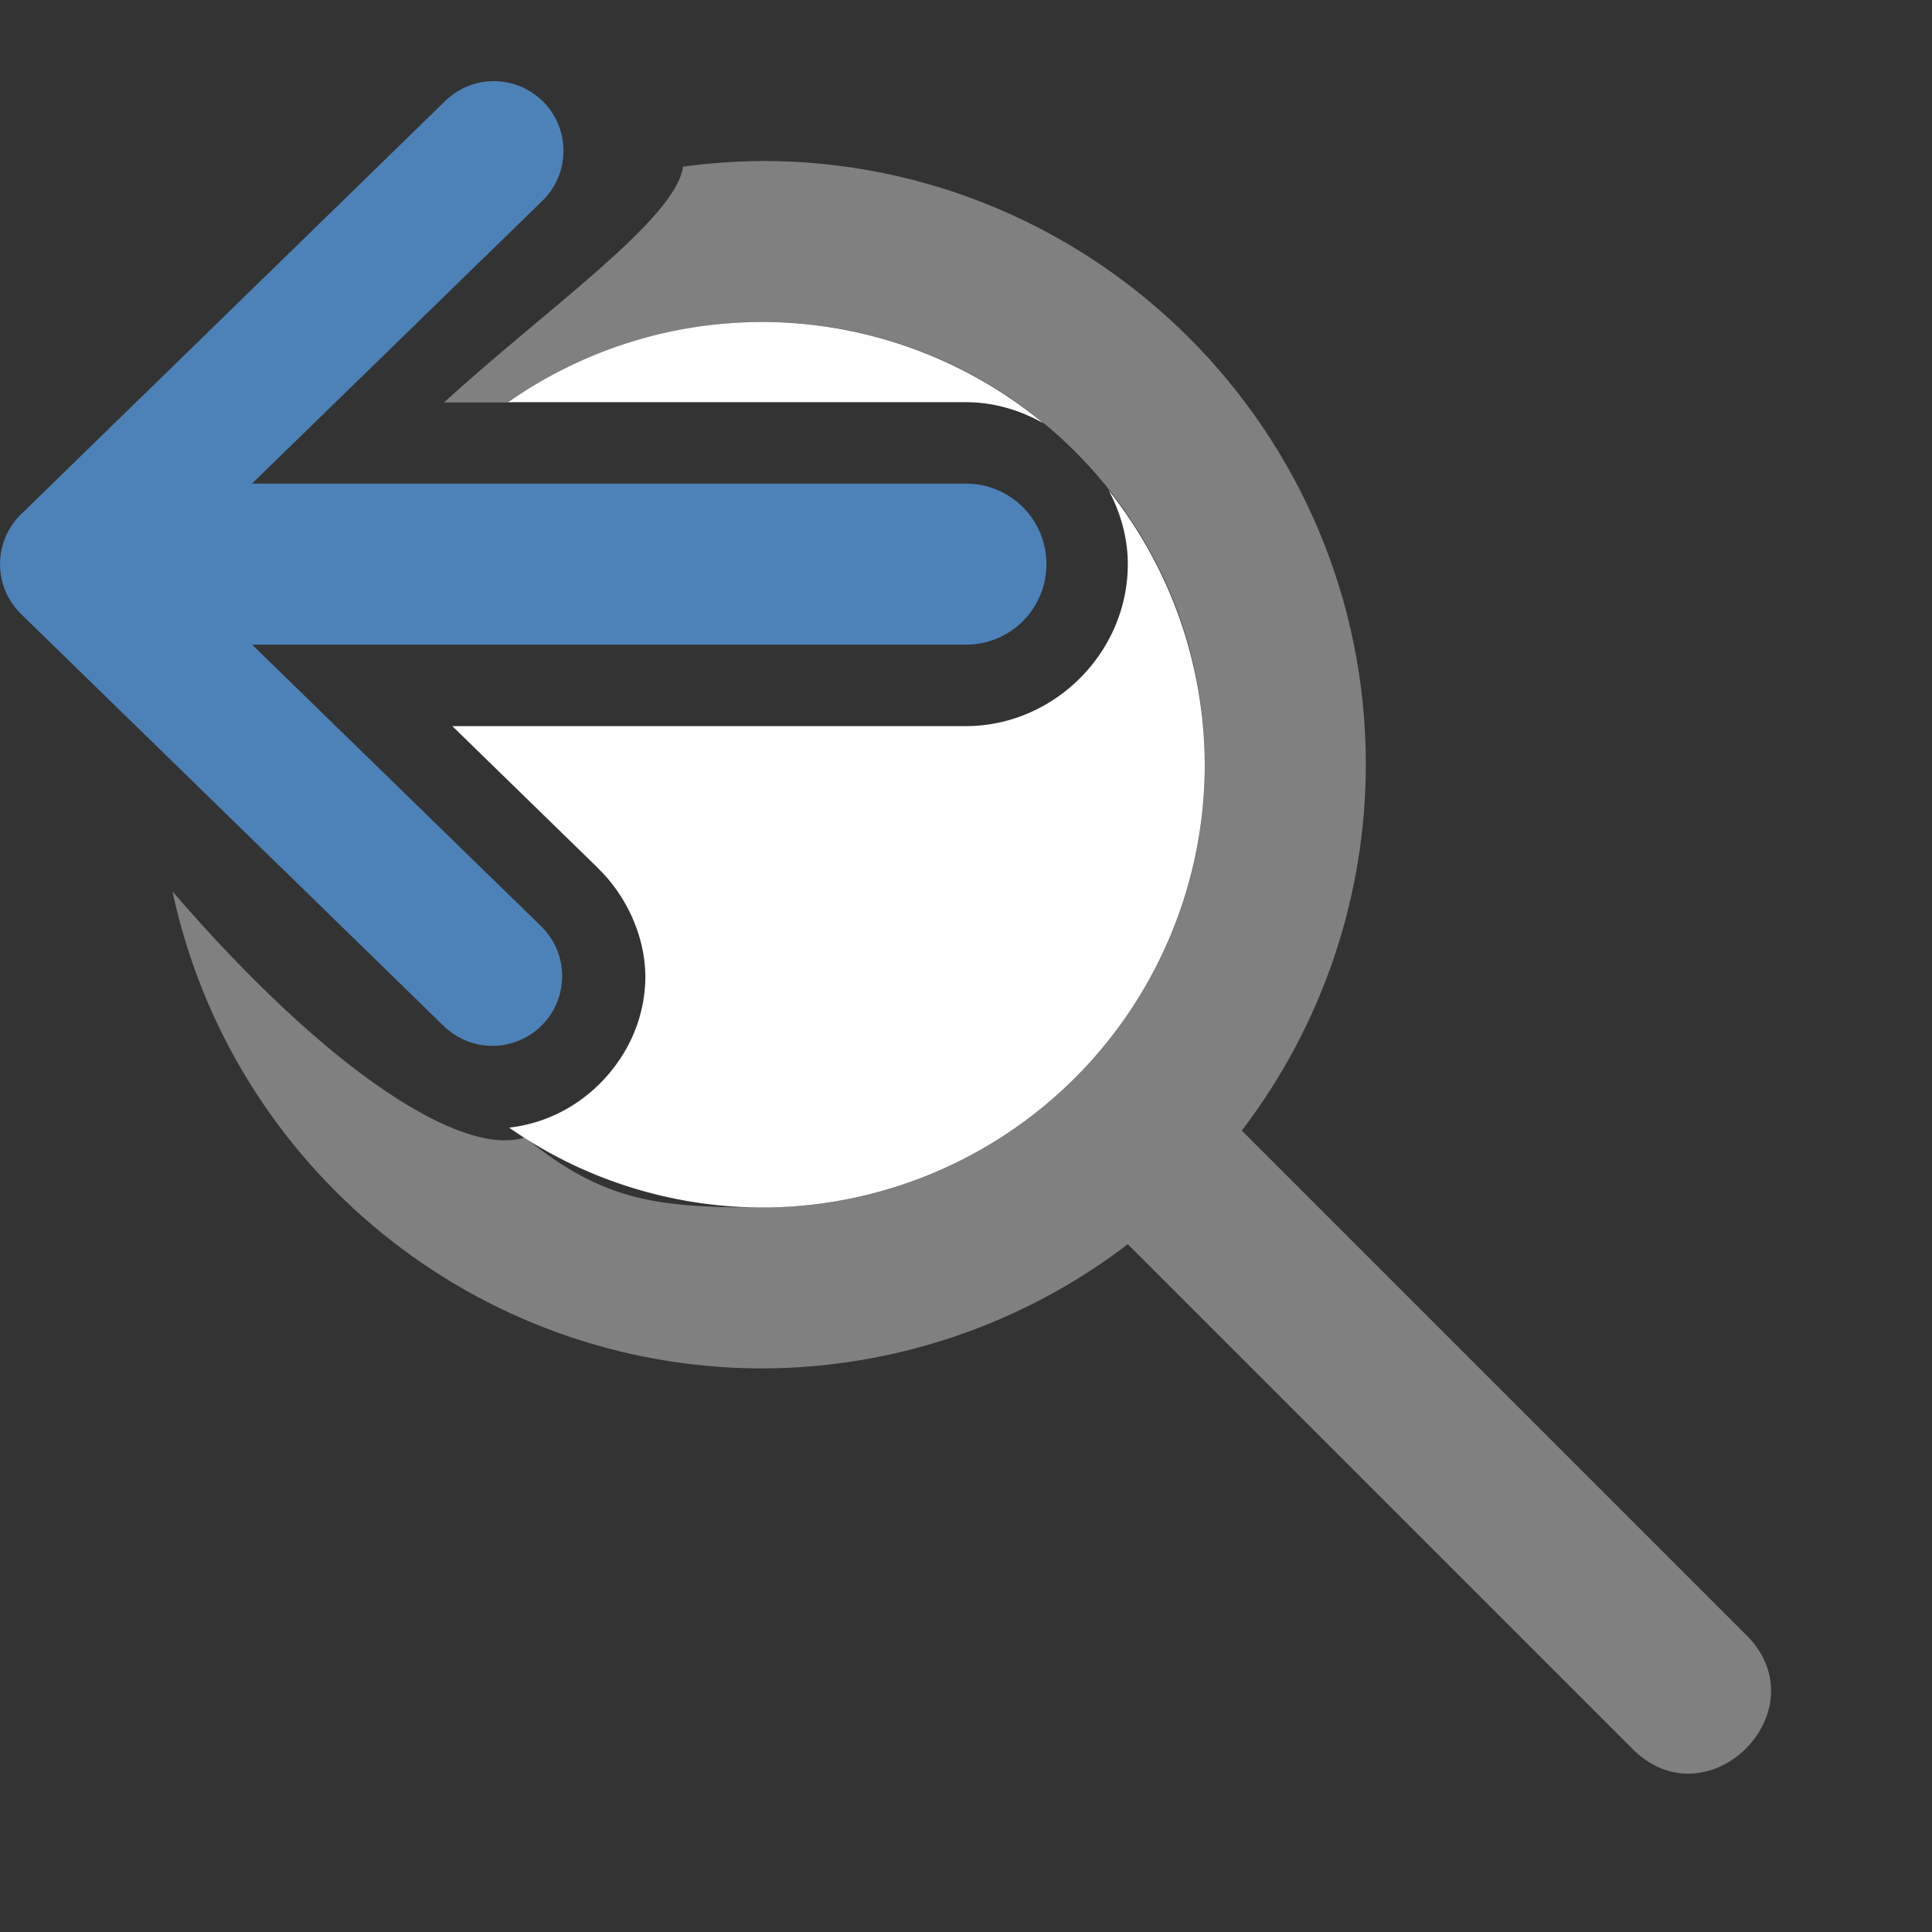
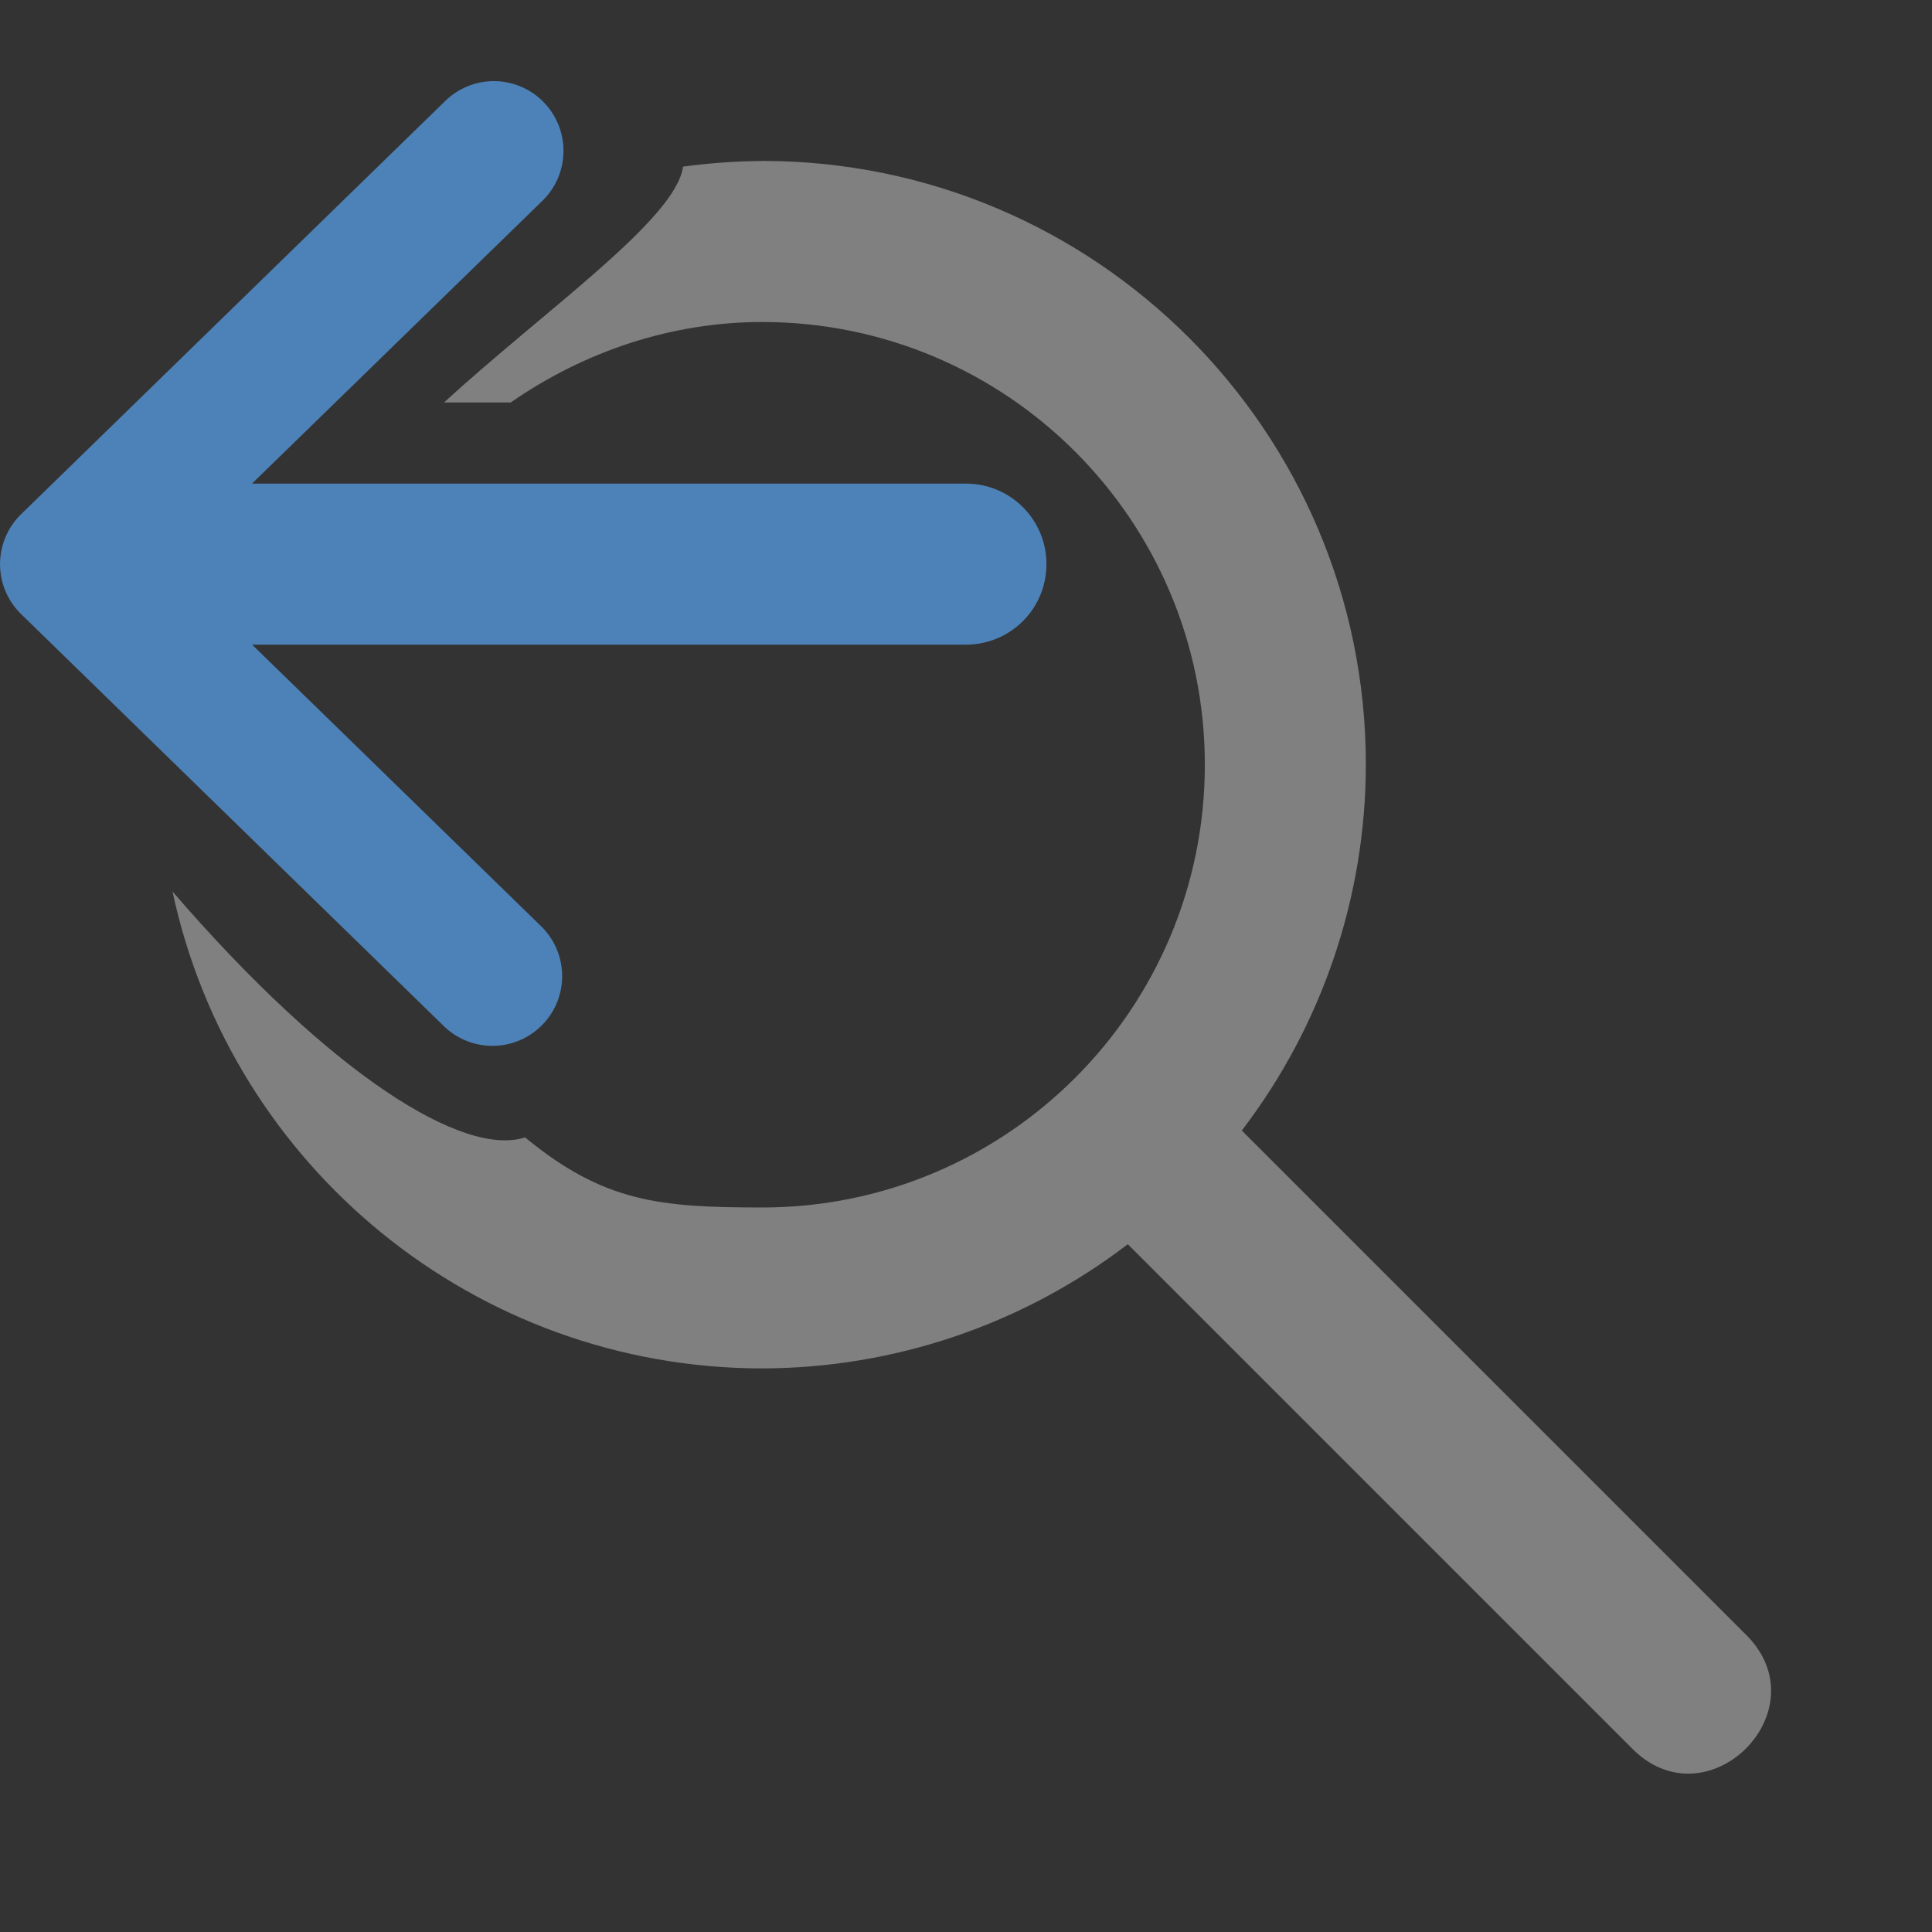
<svg xmlns="http://www.w3.org/2000/svg" viewBox="0 0 24 24">
  <rect x="0" y="0" width="24" height="24" fill="#333333" stroke="none" />
  <path d="m9.467 2c-.329.002-.657.026-.982.07-.087.654-1.726 1.789-2.969 2.93h.828c.917-.637 1.999-.999 3.123-1 3.038-0 5.5 2.462 5.5 5.5 0 3.038-2.462 5.5-5.5 5.5-1.271-.001-1.963-.064-2.945-.871-.757.248-2.399-.76-4.379-3.054.732 3.422 3.764 5.92 7.324 5.924 1.642-.003 3.238-.545 4.543-1.543l6.25 6.25c.943.982 2.396-.472 1.414-1.414l-6.248-6.248c.998-1.305 1.539-2.902 1.541-4.545 0-4.142-3.358-7.5-7.5-7.5z" fill="#808080" />
-   <path d="m9.467 4a5.5 5.5 0 0 0 -3.152.996h5.684c.349-0.0.675.1.963.262a5.5 5.5 0 0 0 -3.494-1.258zm4.303 2.086c.148.279.24.59.24.922 0 1.097-.915 2.012-2.012 2.012h-6.379l1.816 1.77v.002c.387.378.603.921.58 1.416-.023.495-.239.921-.547 1.236-.291.298-.684.511-1.143.564a5.5 5.5 0 0 0 3.141.992 5.5 5.5 0 0 0 5.5-5.5 5.5 5.5 0 0 0 -1.197-3.414z" fill="#fff" />
  <path d="m6.144 1.008a.866.866 0 0 1 .586 1.494l-3.6 3.506h8.869c.554 0 1 .446 1 1s-.446 1-1 1h-8.867l3.598 3.506a.866.866 0 0 1 -1.209 1.24l-5.26-5.127a.866.866 0 0 1 0-1.238l5.26-5.125a.866.866 0 0 1 .623-.256z" fill="#4d82b8" fill-rule="evenodd" />
  <rect fill="none" height="4" ry="1.168" transform="scale(-1 1)" width="10" x="-13.999" y="5" />
</svg>